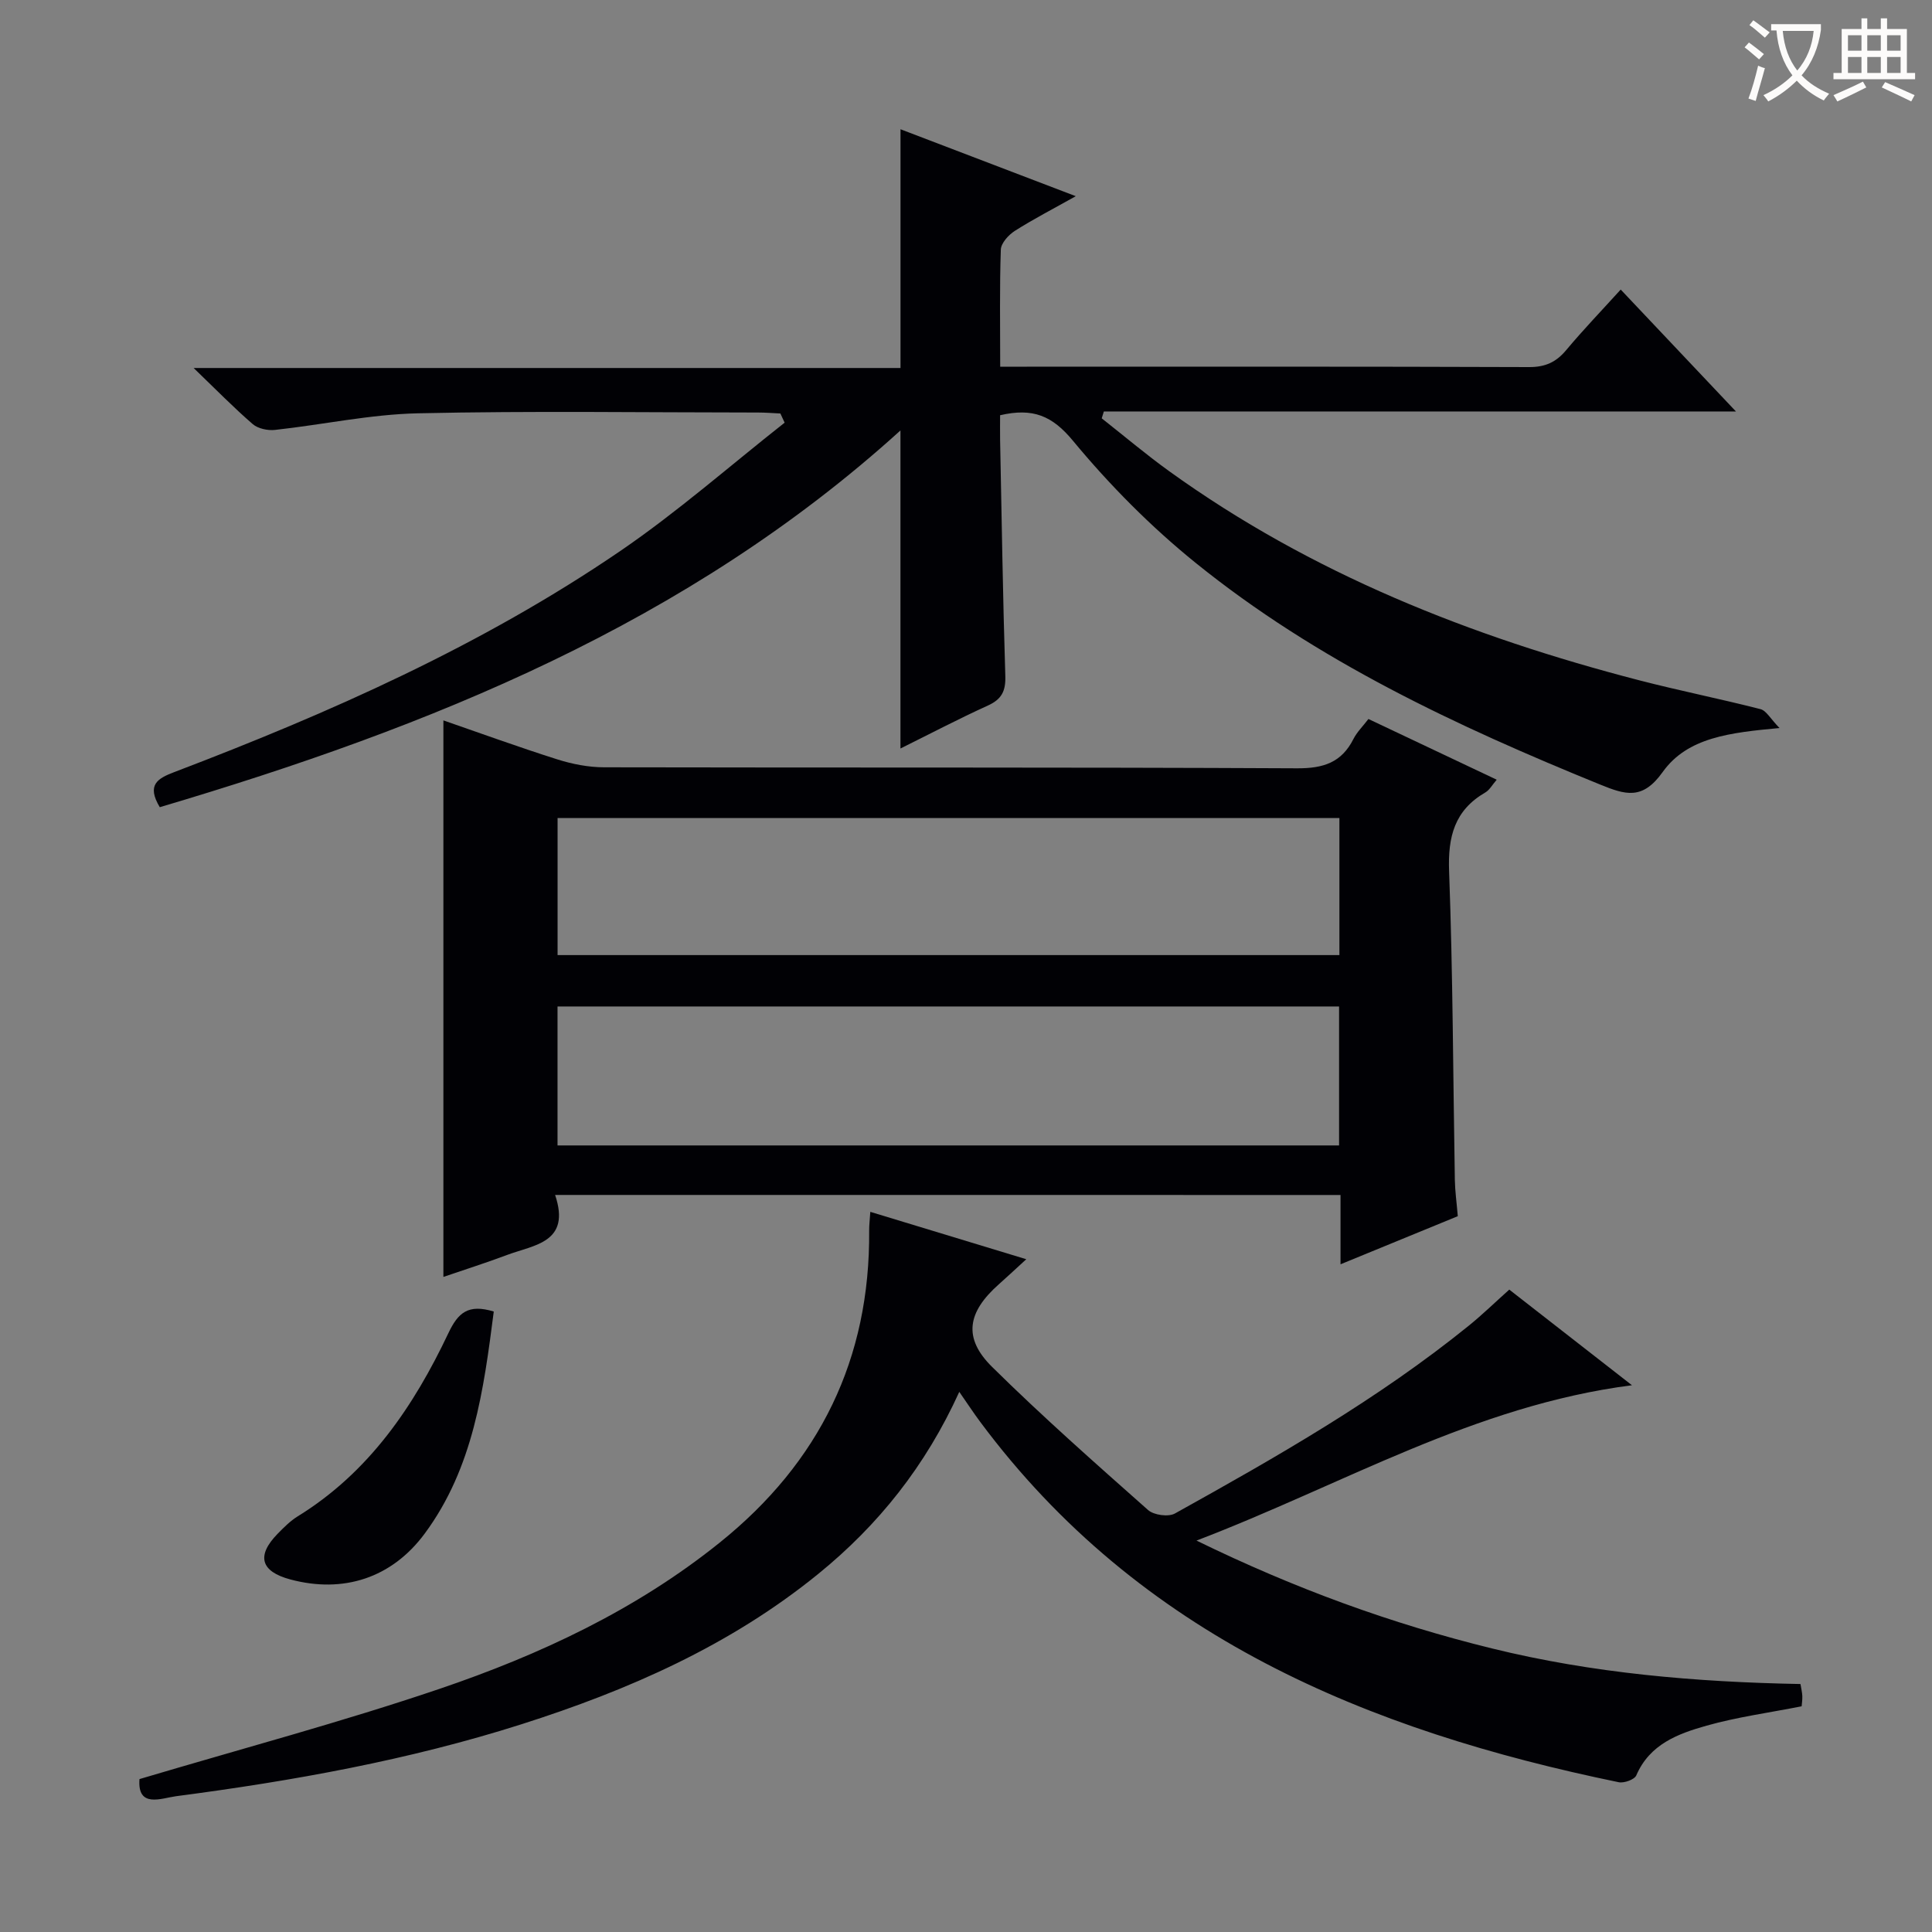
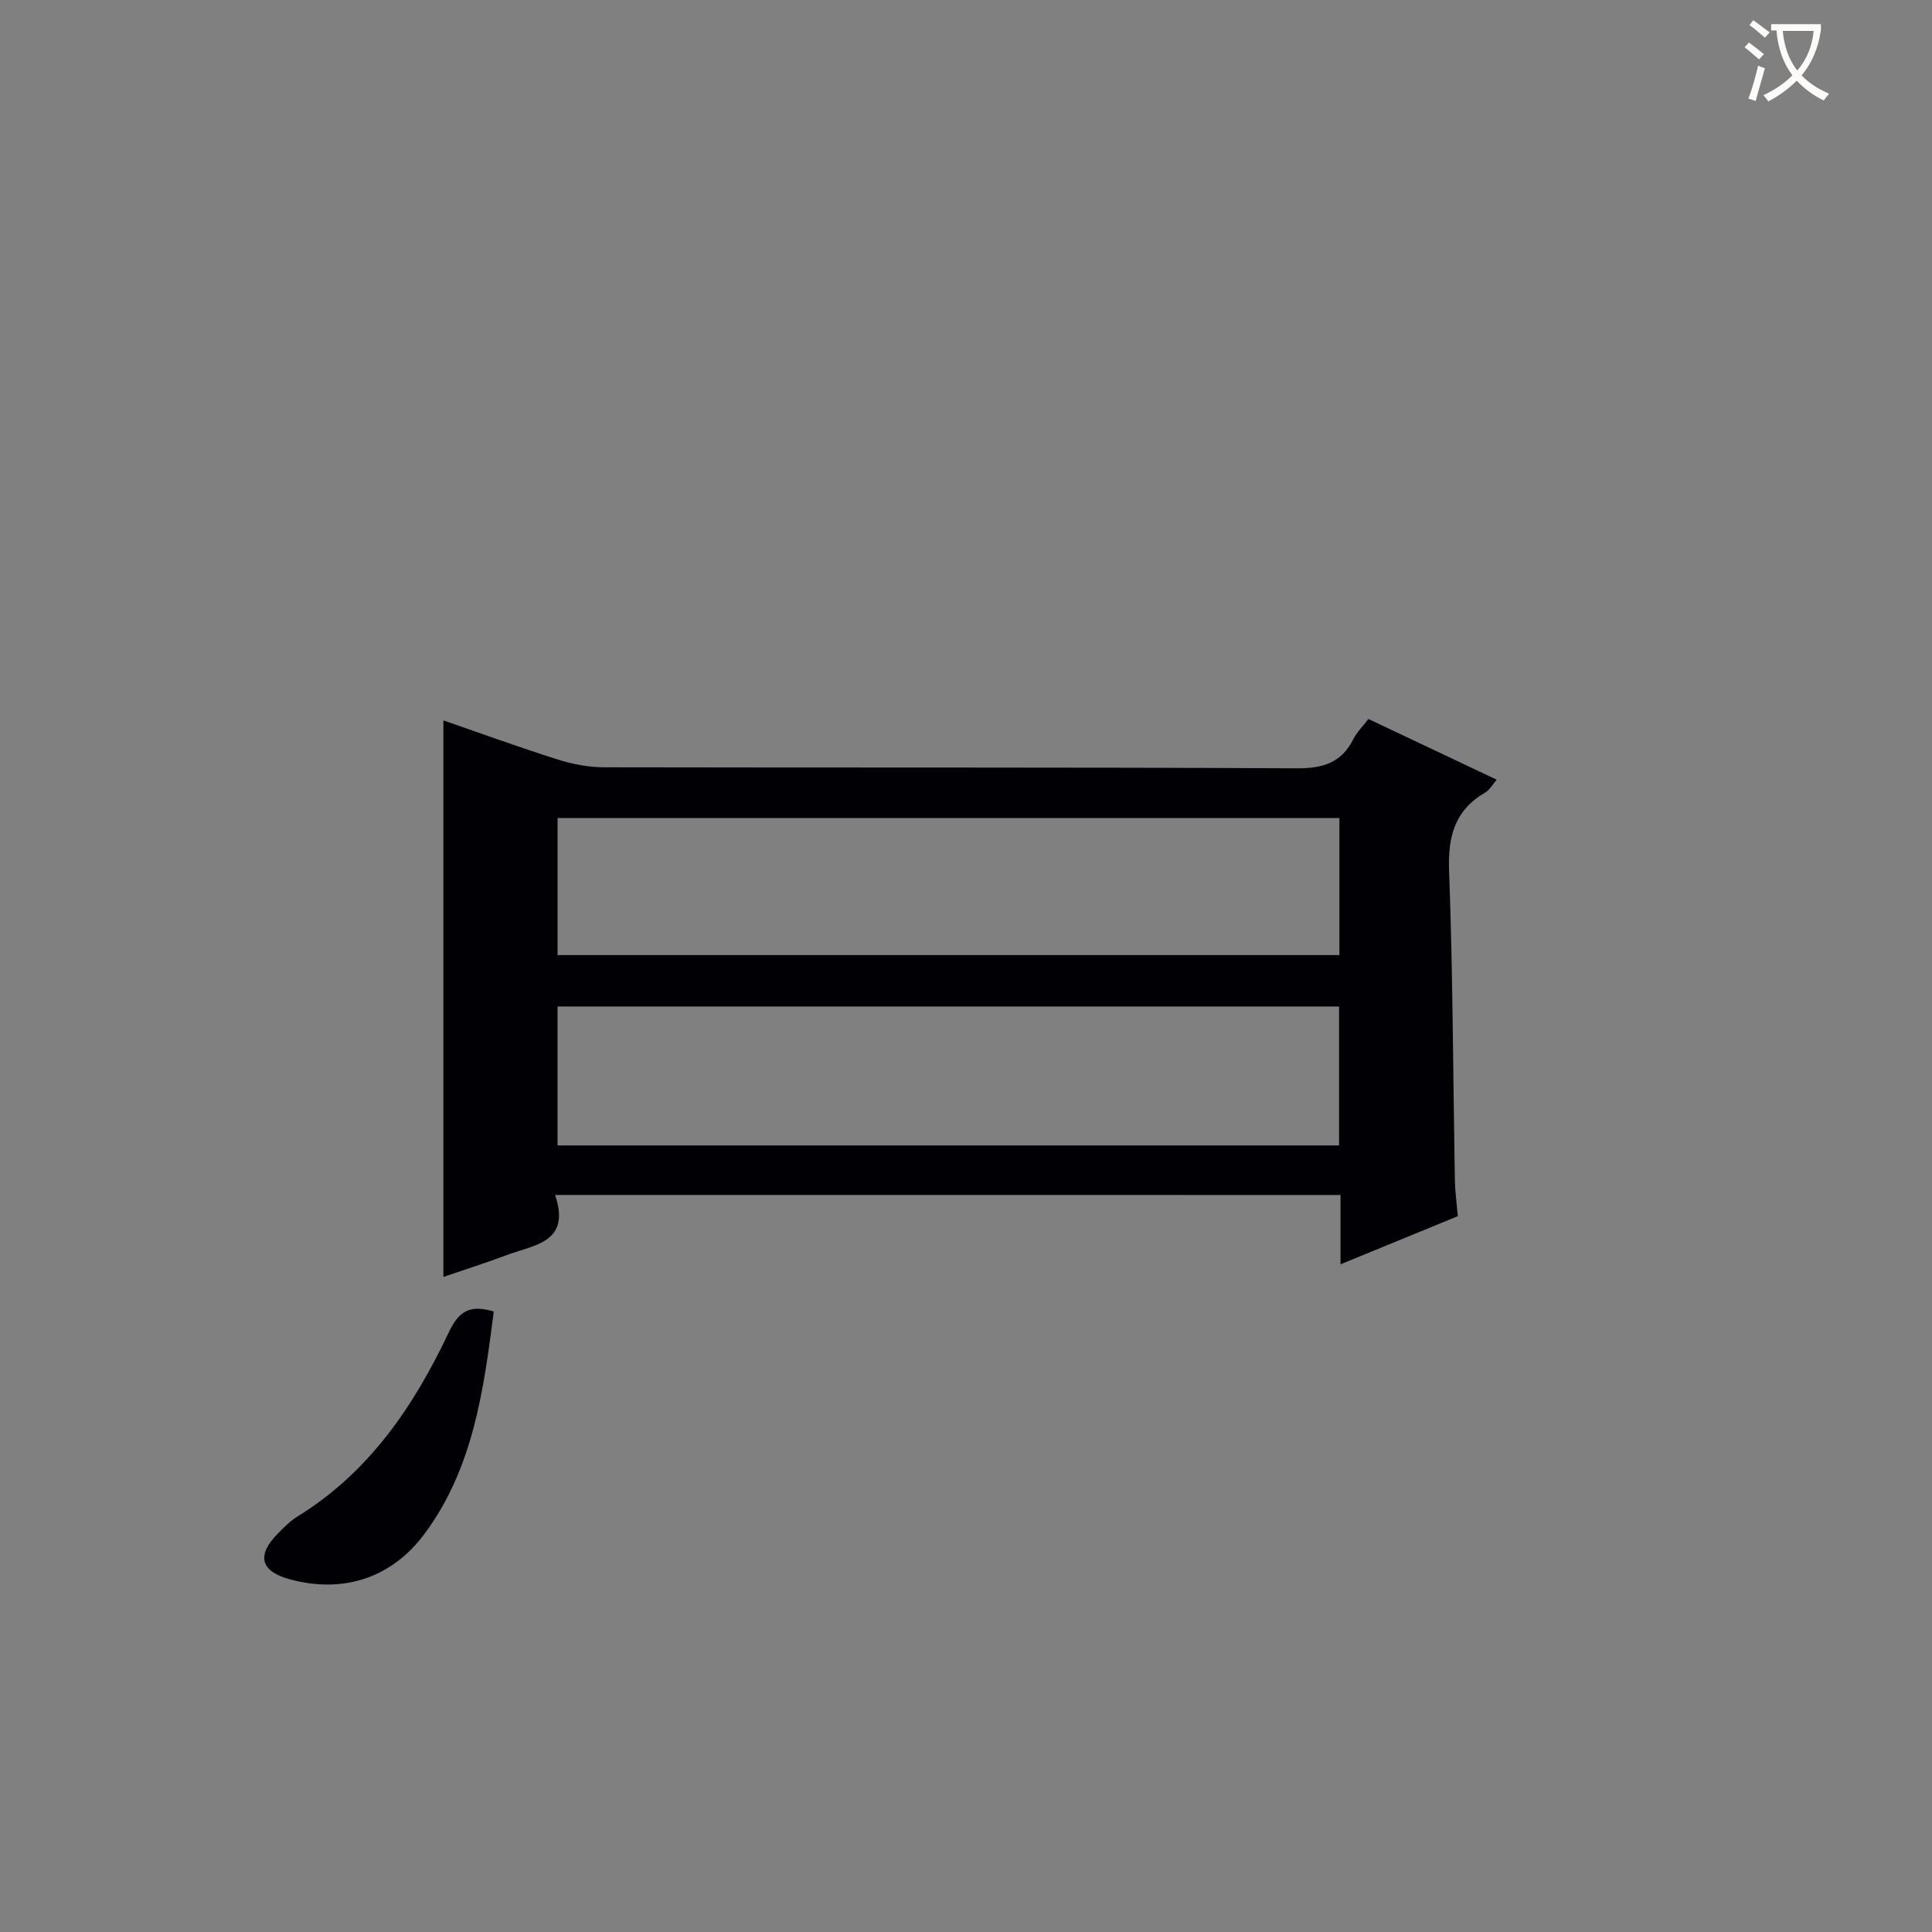
<svg xmlns="http://www.w3.org/2000/svg" enable-background="new 0 0 400 400" viewBox="0 0 400 400">
  <rect x="0" y="0" width="400" height="400" fill="#808080" stroke="none" />
  <g fill="#010105">
-     <path d="m33.08 167.12c-2.79-4.65-.43-5.96 3.01-7.27 32.23-12.27 63.69-26.23 92.27-45.73 11.88-8.11 22.76-17.69 34.09-26.61-.29-.63-.58-1.26-.88-1.9-1.52-.07-3.04-.2-4.56-.2-23.5-.01-47-.36-70.49.16-9.88.22-19.72 2.36-29.59 3.44-1.5.16-3.51-.26-4.6-1.2-3.9-3.37-7.52-7.07-12.24-11.62h146.35c0-16.69 0-32.74 0-49.43 11.81 4.51 23.63 9.02 36.29 13.86-4.65 2.61-8.75 4.72-12.62 7.18-1.3.83-2.85 2.53-2.9 3.88-.27 7.81-.13 15.63-.13 24.24h5.52c34.66 0 69.33-.05 103.99.08 3.34.01 5.58-1.01 7.67-3.51 3.52-4.21 7.33-8.17 11.29-12.54 7.67 8.11 15.27 16.15 23.86 25.24-44.39 0-87.63 0-130.87 0-.15.47-.29.95-.44 1.42 4.65 3.66 9.17 7.49 13.96 10.94 29.41 21.2 62.47 34.26 97.29 43.29 8.34 2.16 16.8 3.84 25.14 5.98 1.21.31 2.07 2 3.94 3.91-10.16.95-19.04 1.89-24.19 9.11-4.2 5.89-7.72 4.72-13.03 2.56-29.67-12.08-58.59-25.6-83.66-45.86-9.26-7.48-17.81-16.11-25.4-25.28-4.31-5.21-8.3-6.86-15.09-5.29 0 1.57-.03 3.31 0 5.06.33 16.31.57 32.62 1.08 48.93.1 3.13-.76 4.82-3.62 6.12-6.03 2.74-11.9 5.82-18.09 8.89 0-22 0-43.63 0-65.85-44.09 39.98-97.37 61.4-153.35 78z" />
    <path d="m114.93 247.4c3.32 9.88-4.33 10.32-9.96 12.43-4.44 1.67-8.98 3.1-13.17 4.54 0-38.6 0-76.8 0-115.22 7.61 2.63 15.54 5.52 23.58 8.07 3.1.98 6.45 1.64 9.69 1.64 47.82.1 95.65-.03 143.47.21 5.43.03 9.21-1.18 11.68-6.08.73-1.44 1.96-2.63 3.1-4.13 8.85 4.18 17.53 8.29 26.56 12.57-.9 1.03-1.47 2.12-2.36 2.64-6.38 3.7-7.77 9.16-7.5 16.31.79 21.29.82 42.6 1.19 63.91.04 2.31.37 4.62.61 7.51-7.62 3.13-15.51 6.36-24.28 9.96 0-5.32 0-9.73 0-14.35-54.27-.01-107.88-.01-162.61-.01zm.5-10.25h161.81c0-9.87 0-19.29 0-28.77-54.09 0-107.82 0-161.81 0zm161.88-39.41c0-9.71 0-18.98 0-28.37-54.11 0-107.94 0-161.87 0v28.37z" />
-     <path d="m28.88 368.34c21.13-6.29 41.82-11.8 62.06-18.66 20.83-7.07 40.72-16.35 58.08-30.31 20.66-16.6 31.15-38.02 30.93-64.6-.01-1.14.14-2.28.24-3.87 10.64 3.23 21.02 6.39 32.29 9.81-2.32 2.12-3.96 3.66-5.65 5.16-6.57 5.8-7.48 11.16-1.43 17.13 10.39 10.26 21.36 19.94 32.29 29.63 1.19 1.06 4.21 1.48 5.57.72 21.08-11.72 42.03-23.66 60.86-38.9 2.84-2.3 5.46-4.86 8.36-7.45 8.22 6.41 16.42 12.8 25.4 19.8-32.65 4.2-59.82 20.58-90.16 32.16 20.4 9.96 40.35 17.21 61.17 22.33 20.92 5.15 42.18 6.96 63.88 7.37.15.94.35 1.72.38 2.5.03.8-.11 1.62-.14 2.11-6.73 1.33-13.34 2.22-19.69 4.01-5.88 1.66-11.76 3.82-14.54 10.29-.37.87-2.53 1.65-3.64 1.42-52.06-10.73-99.2-30.21-132.23-74.65-1.36-1.83-2.61-3.74-4.3-6.17-6.98 15.35-16.75 27.58-29.21 37.7-18.24 14.83-39.32 24.08-61.47 31.13-23.31 7.42-47.3 11.72-71.5 14.89-3.02.41-8.03 2.54-7.55-3.55z" />
    <path d="m102.23 271.54c-2.09 16.25-4.24 32.36-14.29 45.96-6.83 9.24-16.87 12.44-27.82 9.51-6.17-1.65-7.09-4.91-2.62-9.48 1.28-1.3 2.6-2.64 4.14-3.59 14.75-9.09 24.01-22.76 31.21-37.96 1.98-4.16 4.05-6.07 9.38-4.44z" />
  </g>
  <path d="m362.1 8.8c1.1.8 2.1 1.6 3.1 2.4l-1 1.1c-1.3-1.1-2.3-2-3-2.5zm1.9 4.8c.5.2.9.4 1.4.5-.6 2.3-1.3 4.5-1.9 6.8l-1.5-.5c.8-2.1 1.4-4.3 2-6.8zm-1-9.4c1.3.9 2.4 1.8 3.4 2.5l-1 1.1c-1.4-1.2-2.4-2.1-3.2-2.6zm3.7 2.2v-1.4h10.3v1.2c-.5 3.6-1.8 6.8-4 9.4 1.5 1.6 3.4 2.8 5.7 3.8-.3.4-.7.8-1.1 1.4-2.3-1.1-4.1-2.5-5.6-4.1-1.6 1.6-3.6 3.1-5.9 4.3-.3-.5-.7-.9-1-1.3 2.4-1.1 4.4-2.5 6-4.1-1.9-2.5-3-5.6-3.3-9.3h-1.1zm8.8 0h-6.4c.3 3.3 1.3 6 3 8.2 2-2.3 3.1-5.1 3.4-8.2z" fill="#fcfbfa" />
-   <path d="m385.3 3.8h1.3v2.2h2.8v-2.2h1.3v2.2h4.1v9.1h1.7v1.3h-16.9v-1.3h1.7v-9.1h4.1v-2.2zm.4 13.1.7 1.2c-1.8.9-3.8 1.9-6 2.9-.2-.4-.5-.8-.8-1.3 2.3-1 4.3-1.9 6.1-2.8zm-3.1-6.4h2.8v-3.2h-2.8zm0 4.6h2.8v-3.3h-2.8zm4-4.6h2.8v-3.2h-2.8zm0 4.6h2.8v-3.3h-2.8zm3.7 1.9c2.1.9 4.1 1.8 6.1 2.7l-.7 1.3c-2.2-1.1-4.2-2-6.1-2.9zm3.2-9.7h-2.8v3.2h2.8zm-2.8 7.8h2.8v-3.3h-2.8z" fill="#fcfbfa" />
</svg>